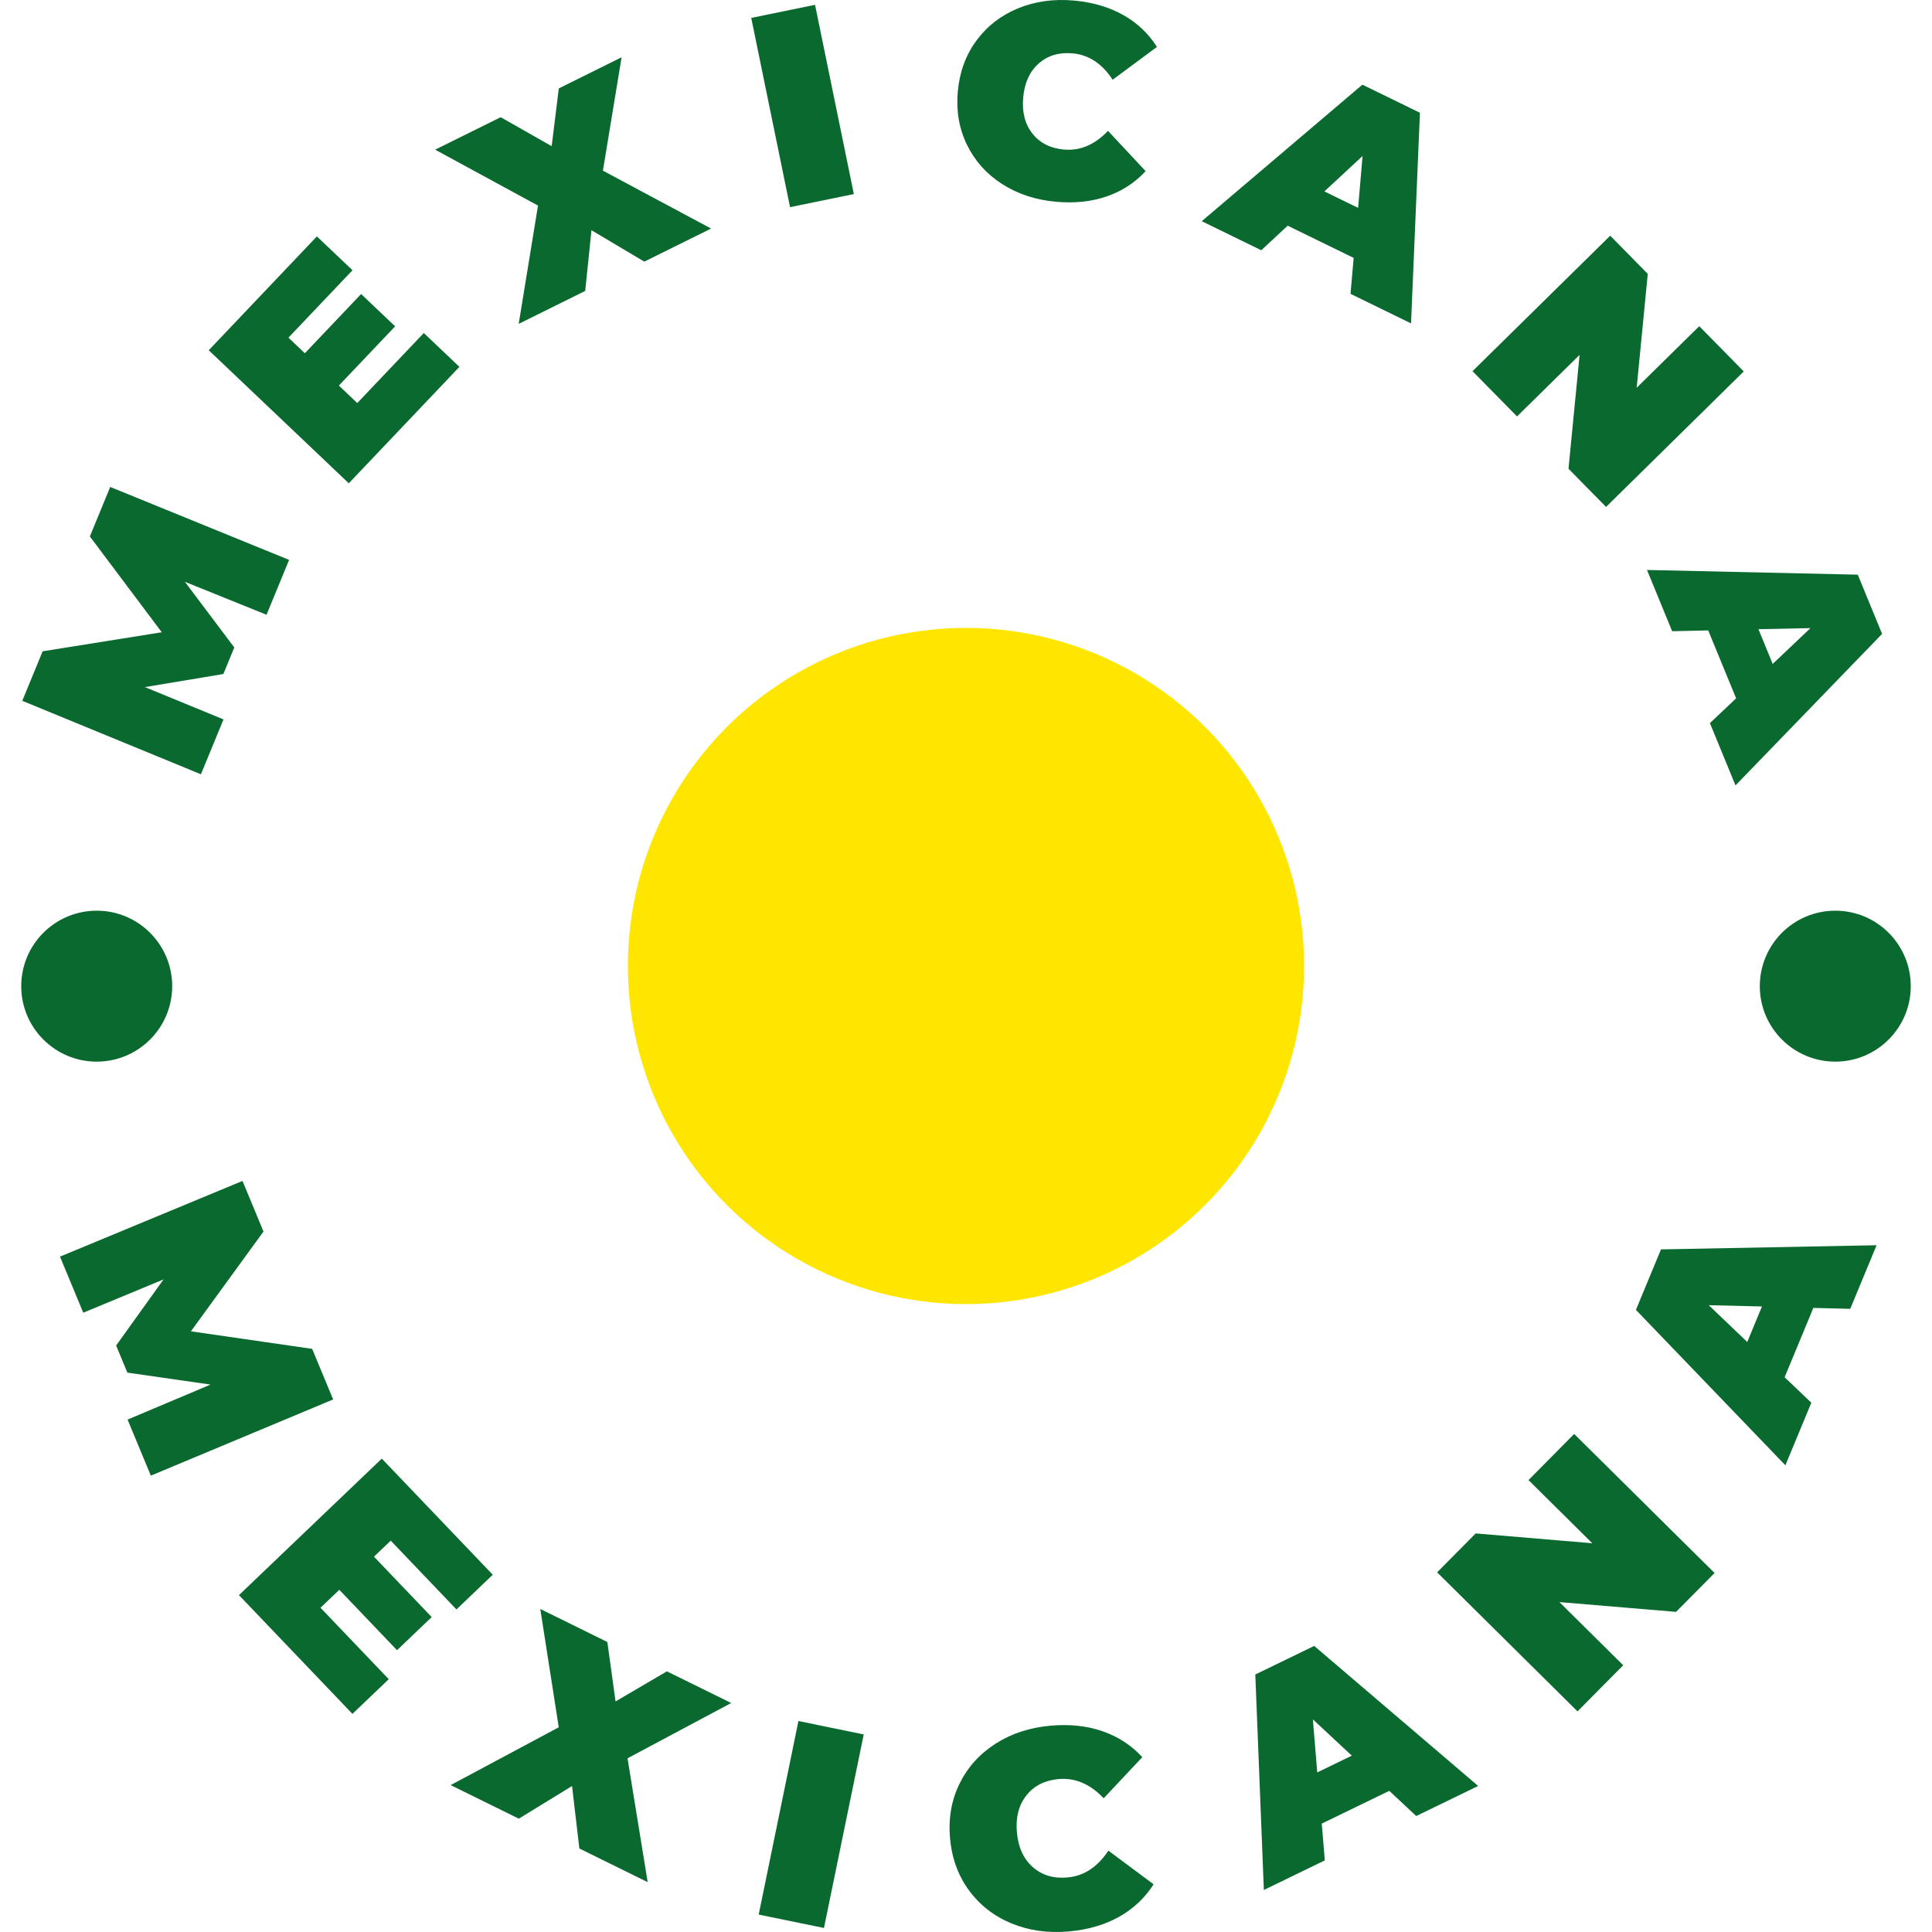
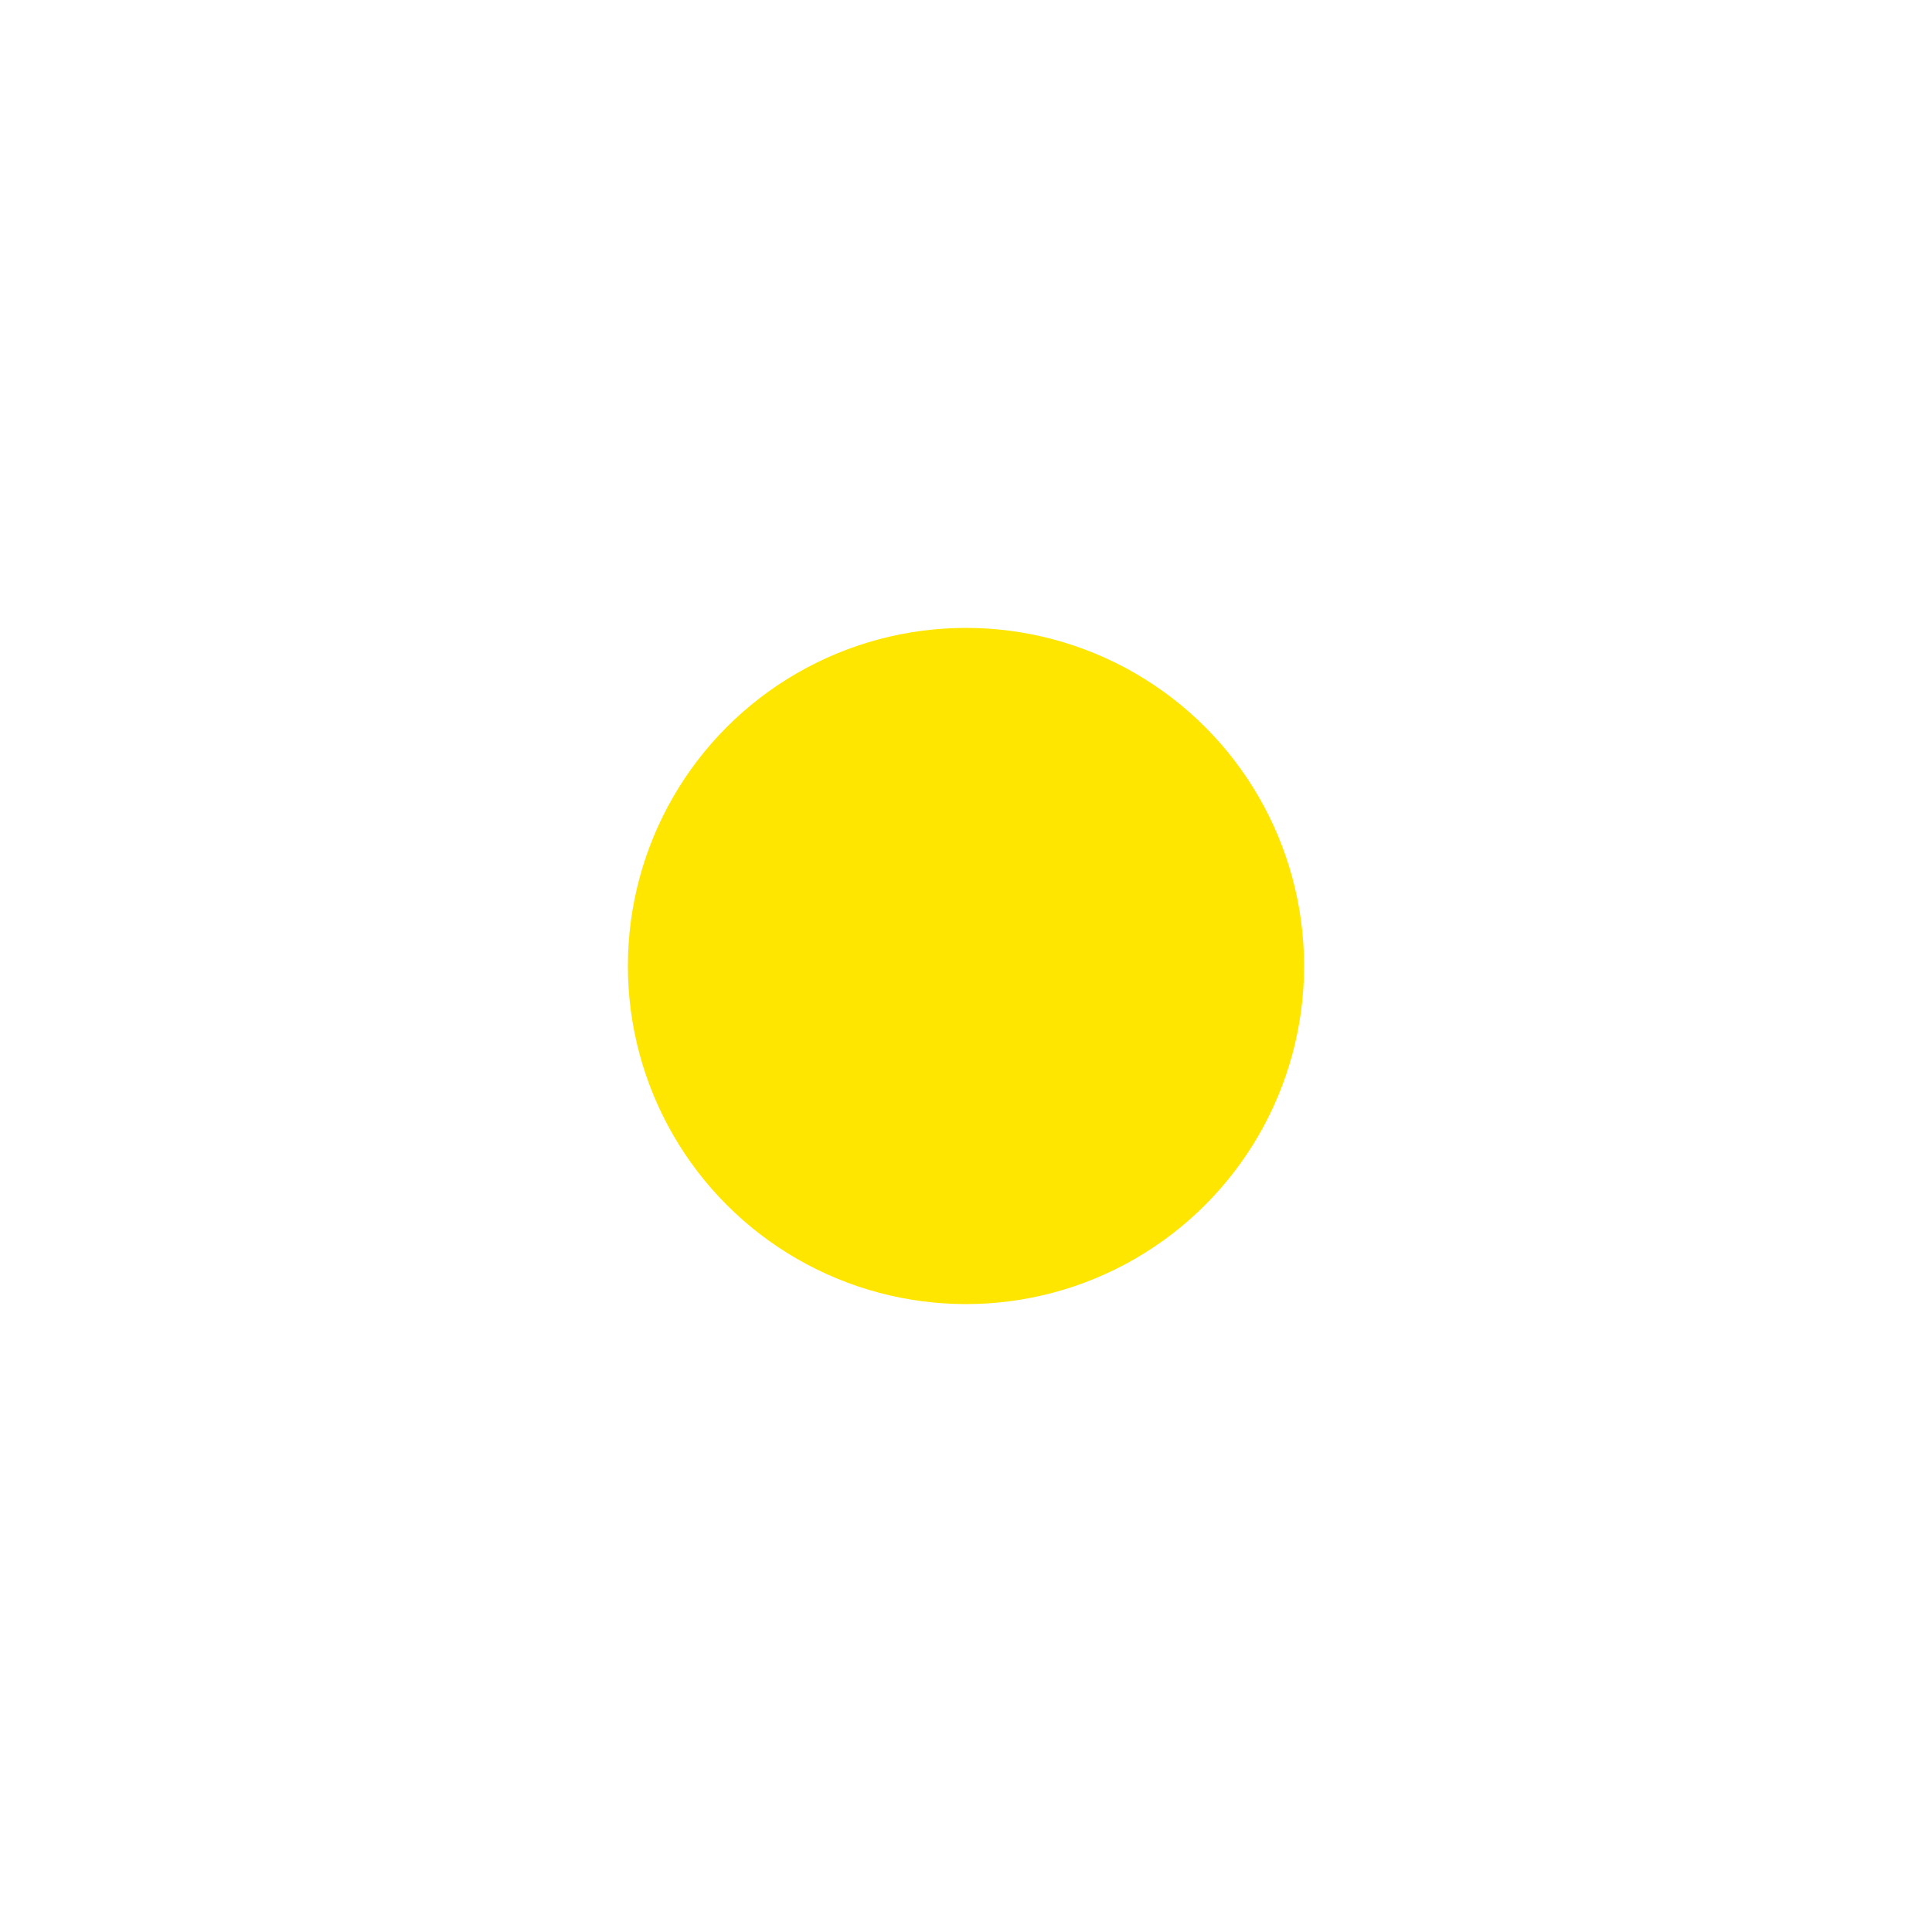
<svg xmlns="http://www.w3.org/2000/svg" version="1.1" width="1000" height="1000" viewBox="0 0 1000 1000">
  <g transform="matrix(1,0,0,1,0,0)">
    <svg viewBox="0 0 280 280" data-background-color="#ffffff" preserveAspectRatio="xMidYMid meet" height="1000" width="1000">
      <defs />
      <g id="tight-bounds" transform="matrix(1,0,0,1,0,0)">
        <svg viewBox="0 0 280 280" height="280" width="280">
          <g>
            <svg viewBox="0 0 280 280" height="280" width="280">
              <g>
                <svg viewBox="0 0 280 280" height="280" width="280">
                  <g>
                    <svg viewBox="0 0 280 280" height="280" width="280">
                      <g>
                        <svg viewBox="0 0 280 280" height="280" width="280">
                          <g transform="matrix(1,0,0,1,90.5,90.503)">
                            <svg viewBox="0 0 98.999 98.995" height="98.995" width="98.999">
                              <g>
                                <circle r="49" cx="49.497" cy="49.497" fill="#ffe600" data-fill-palette-color="accent" />
                              </g>
                            </svg>
                          </g>
-                           <path d="M41.897 81.144l-3.27 7.952-11.831-4.777 7.158 9.516-1.582 3.847-11.374 1.896 11.393 4.684-3.27 7.953-25.893-10.647 2.951-7.176 17.265-2.76-10.421-13.885 2.95-7.176zM51.778 58.412l9.641-10.149 5.162 4.904-16.032 16.875-20.297-19.282 15.673-16.498 5.161 4.903-9.282 9.771 2.377 2.259 8.154-8.583 4.929 4.683-8.153 8.583zM103.054 33.124l-9.676 4.794-7.657-4.553-0.908 8.796-9.64 4.777 2.799-17.143-14.906-8.103 9.497-4.705 7.39 4.194 1.032-8.367 9.102-4.51-2.707 16.428zM114.5 30.022l-5.624-27.425 9.246-1.897 5.624 27.426zM153.017 29.239c-2.947-0.269-5.546-1.128-7.797-2.578-2.251-1.45-3.946-3.345-5.084-5.684-1.139-2.339-1.58-4.916-1.324-7.731v0c0.256-2.815 1.156-5.269 2.699-7.364 1.543-2.095 3.552-3.652 6.028-4.672 2.476-1.019 5.187-1.395 8.134-1.126v0c2.708 0.247 5.081 0.945 7.119 2.094 2.037 1.149 3.664 2.69 4.88 4.622v0l-6.417 4.756c-1.528-2.335-3.46-3.608-5.797-3.821v0c-1.965-0.179-3.602 0.308-4.912 1.46-1.31 1.152-2.061 2.791-2.255 4.915v0c-0.194 2.124 0.25 3.871 1.33 5.241 1.08 1.37 2.602 2.145 4.567 2.324v0c2.337 0.213 4.467-0.691 6.392-2.711v0l5.451 5.838c-1.545 1.68-3.424 2.901-5.634 3.664-2.211 0.762-4.671 1.02-7.38 0.773zM195.729 42.586l0.452-5.209-9.559-4.669-3.83 3.56-8.625-4.212 23.282-19.786 8.338 4.072-1.289 30.527zM191.941 27.74l4.888 2.387 0.645-7.519zM246.268 47.275l6.451 6.557-19.957 19.634-5.442-5.531 1.606-16.503-9.067 8.919-6.451-6.557 19.958-19.634 5.441 5.531-1.606 16.503zM247.813 104.799l3.799-3.592-4.043-9.841-5.227 0.115-3.648-8.878 30.547 0.682 3.526 8.583-21.246 21.958zM254.846 91.187l2.067 5.031 5.478-5.19zM21.86 213.863l-3.37-8.127 12.022-5.073-12.053-1.734-1.628-3.925 6.872-9.583-11.637 4.826-3.371-8.127 26.451-10.971 3.041 7.333-10.519 14.463 17.571 2.54 3.042 7.333zM46.45 233.009l9.891 10.352-5.263 5.029-16.446-17.213 20.703-19.783 16.081 16.829-5.263 5.029-9.525-9.969-2.429 2.321 8.365 8.755-5.024 4.8-8.365-8.754zM93.866 272.772l-9.903-4.877-1.06-9.049-7.712 4.728-9.876-4.864 15.663-8.38-2.678-17.146 9.723 4.789 1.187 8.61 7.442-4.36 9.319 4.591-15.025 8.013zM109.955 277.473l5.761-28.05 9.461 1.944-5.761 28.05zM154.897 279.918c-3.014 0.268-5.786-0.122-8.315-1.168-2.529-1.047-4.581-2.644-6.157-4.793-1.569-2.143-2.481-4.655-2.738-7.536v0c-0.256-2.882 0.199-5.515 1.366-7.901 1.173-2.393 2.911-4.327 5.216-5.804 2.305-1.476 4.964-2.348 7.978-2.616v0c2.775-0.247 5.292 0.022 7.55 0.805 2.258 0.783 4.176 2.035 5.754 3.754v0l-5.594 5.958c-1.964-2.067-4.141-2.995-6.531-2.782v0c-2.005 0.178-3.561 0.966-4.668 2.362-1.113 1.404-1.573 3.191-1.381 5.363v0c0.193 2.171 0.961 3.849 2.305 5.035 1.336 1.179 3.007 1.68 5.012 1.502v0c2.39-0.212 4.37-1.509 5.938-3.891v0l6.556 4.878c-1.25 1.971-2.917 3.542-5.001 4.711-2.084 1.169-4.514 1.877-7.29 2.123zM205.251 263.193l-3.905-3.651-9.787 4.75 0.442 5.331-8.833 4.287-1.24-31.228 8.536-4.143 23.765 20.297zM190.905 256.874l5.01-2.431-5.644-5.263zM221.521 214.506l6.621-6.685 20.346 20.151-5.579 5.633-16.905-1.417 9.243 9.154-6.621 6.685-20.346-20.15 5.586-5.641 16.898 1.424zM268.149 189.687l-5.344-0.136-4.165 10.05 3.871 3.692-3.759 9.071-21.662-22.527 3.632-8.766 31.247-0.602zM253.226 194.489l2.132-5.145-7.715-0.188zM3.077 142.923c0-6.041 4.898-10.939 10.939-10.939 6.041 0 10.939 4.898 10.939 10.939 0 6.041-4.898 10.939-10.939 10.938-6.041 0-10.939-4.898-10.939-10.938zM255.045 142.923c0-6.041 4.898-10.939 10.939-10.939 6.041 0 10.939 4.898 10.939 10.939 0 6.041-4.898 10.939-10.939 10.938-6.041 0-10.939-4.898-10.939-10.938z" fill="#0a692e" data-fill-palette-color="primary" />
                        </svg>
                      </g>
                    </svg>
                  </g>
                </svg>
              </g>
              <g />
            </svg>
          </g>
        </svg>
-         <rect width="280" height="280" fill="none" stroke="none" visibility="hidden" />
      </g>
    </svg>
  </g>
</svg>